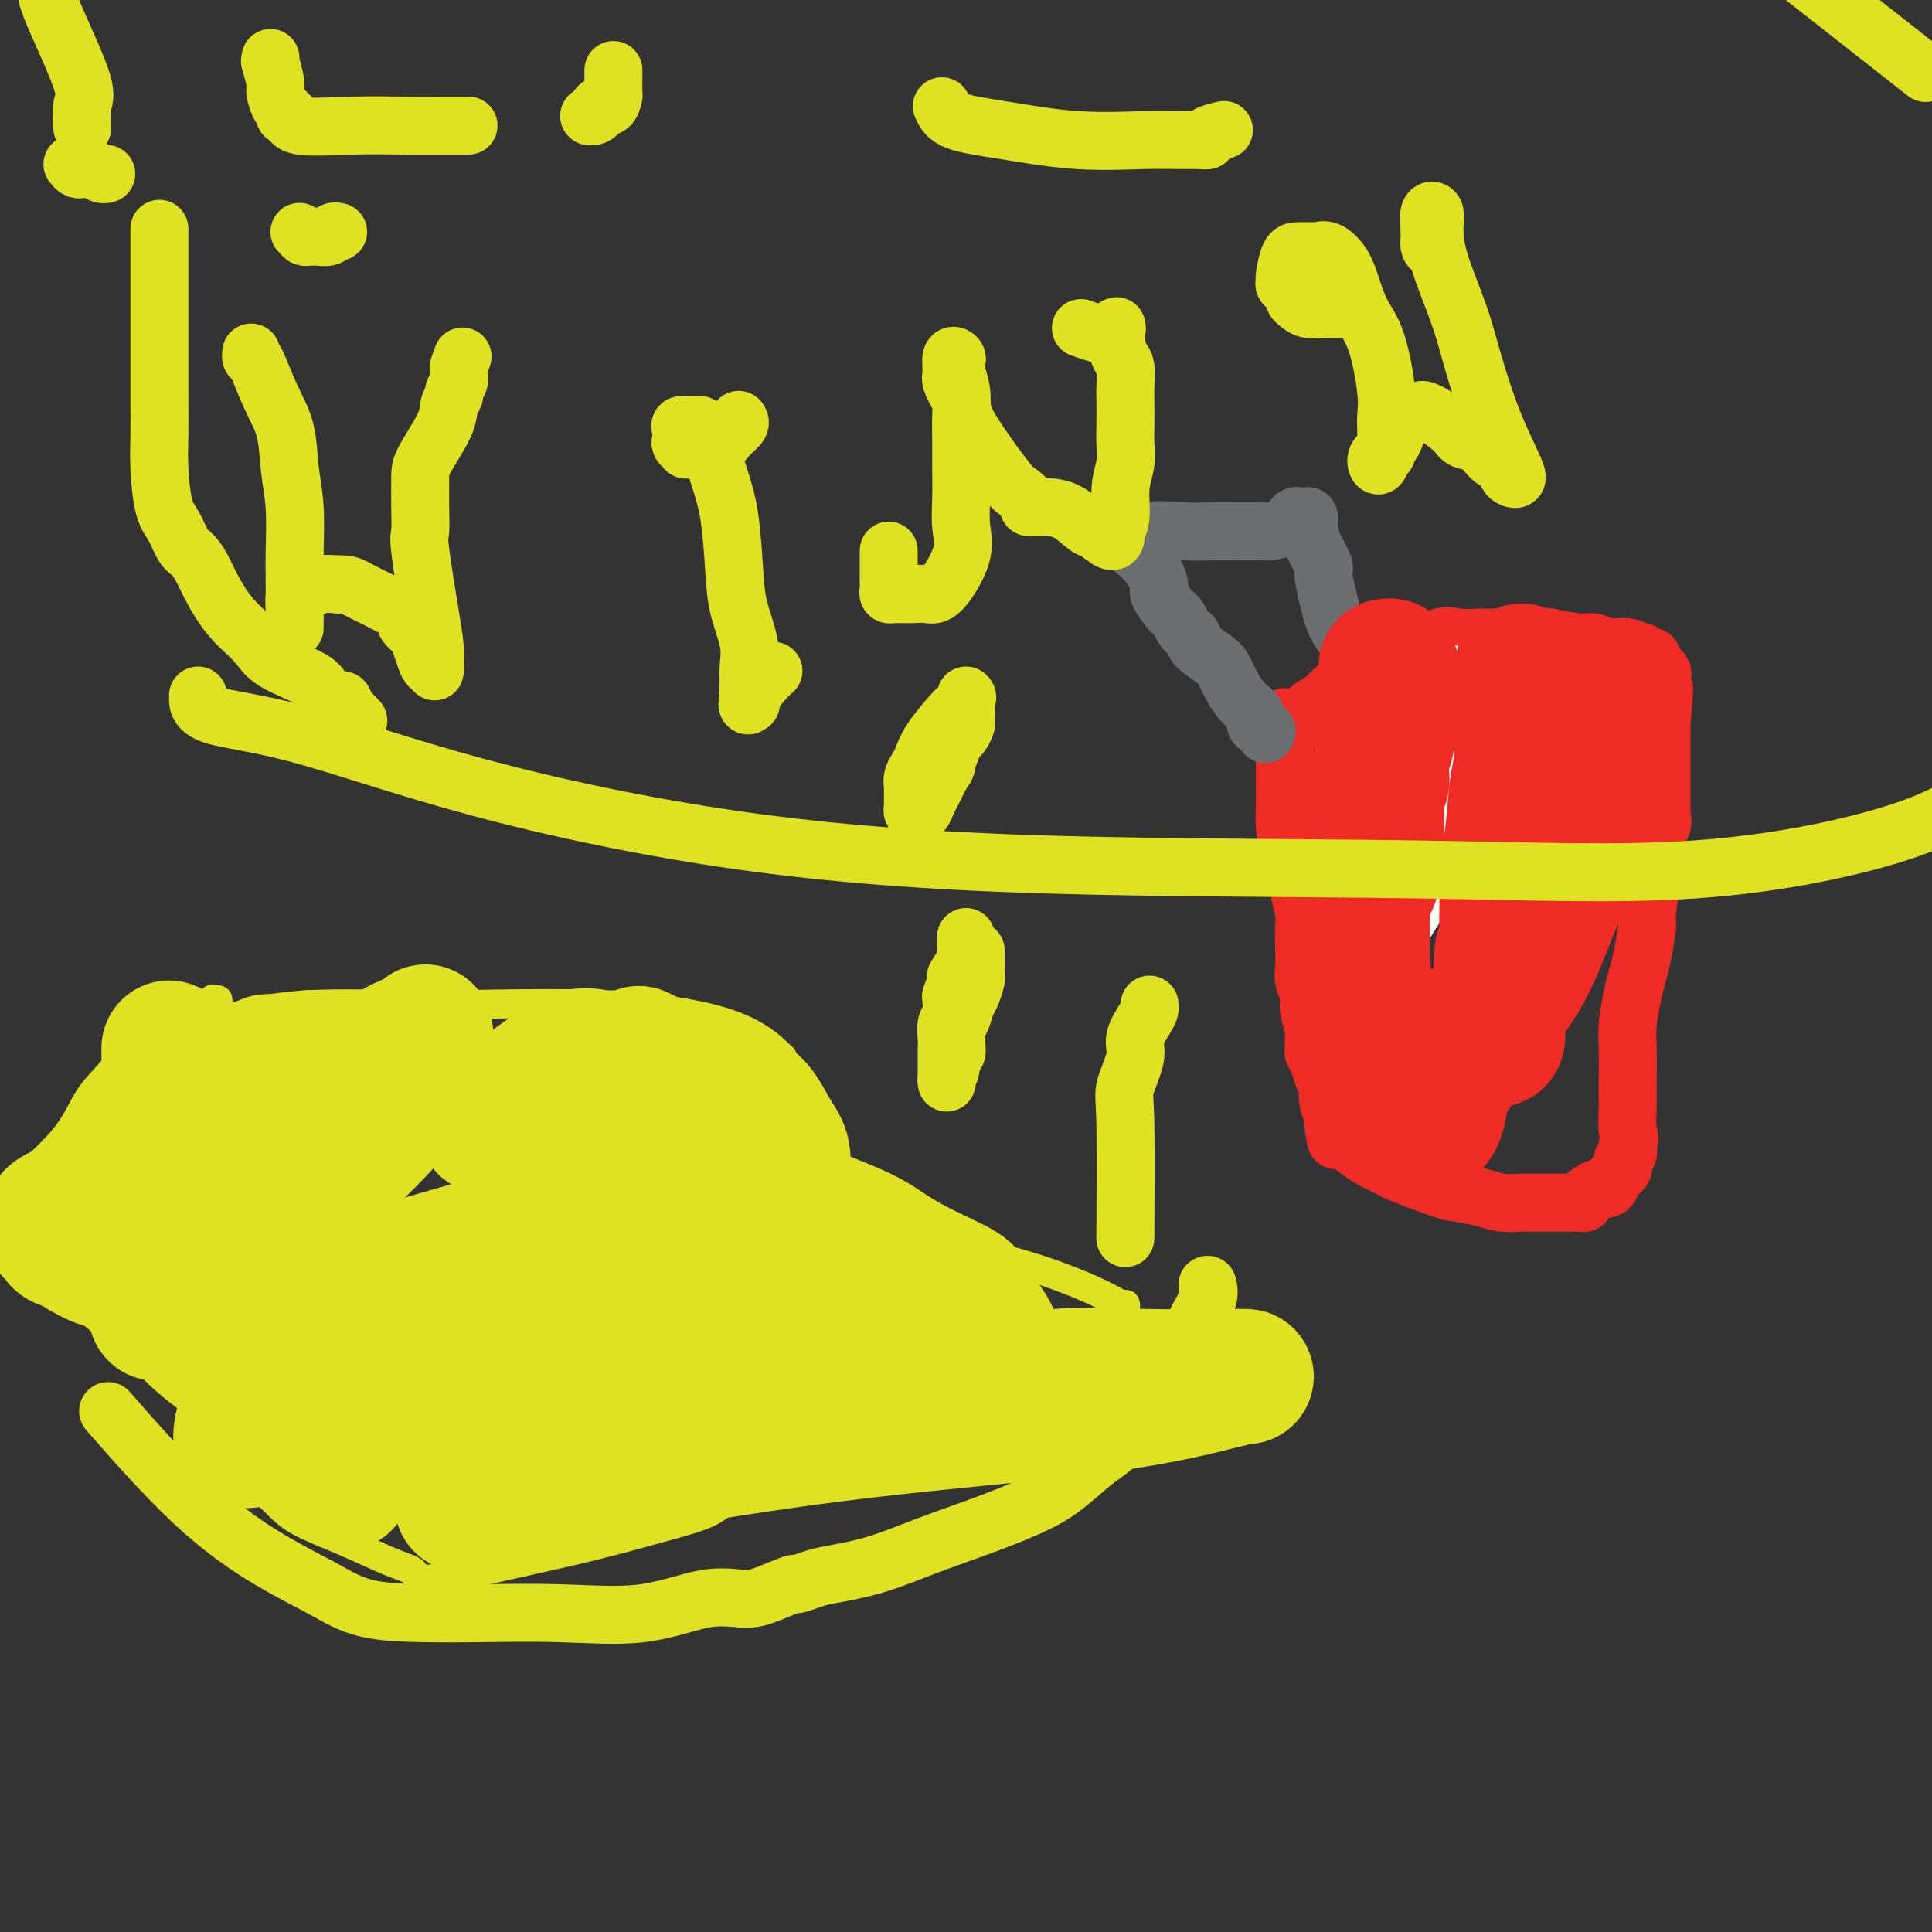
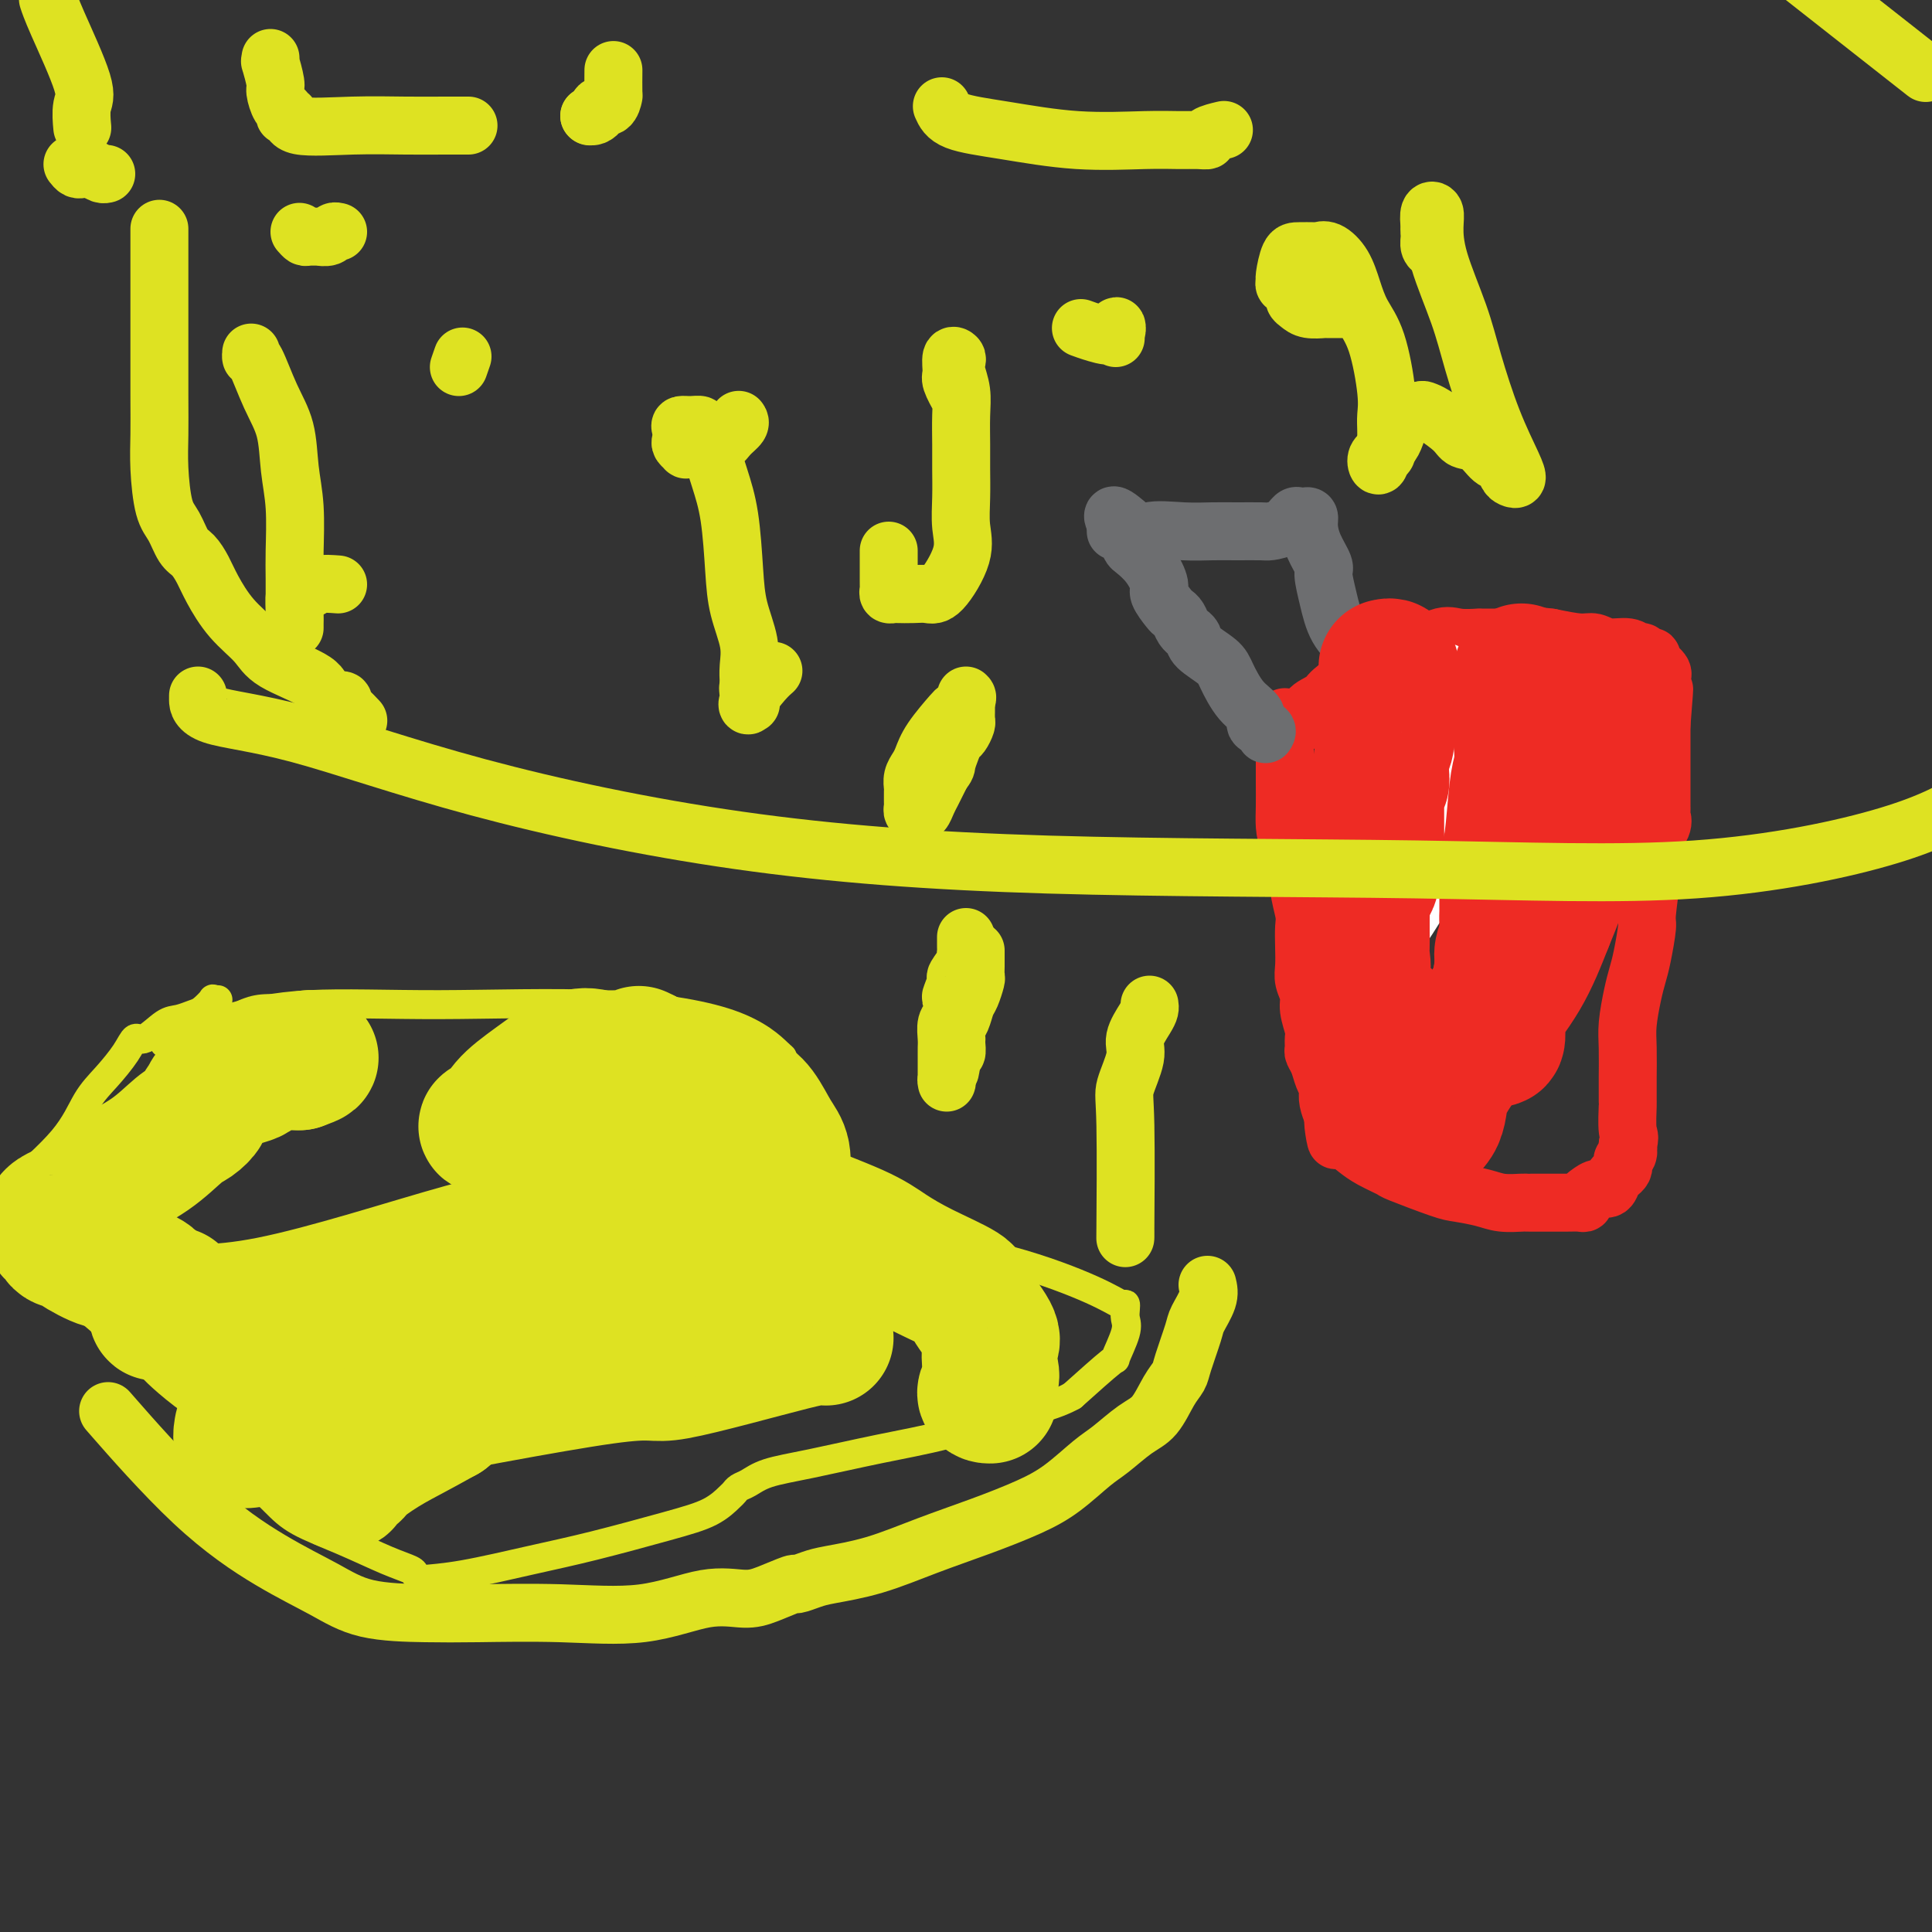
<svg xmlns="http://www.w3.org/2000/svg" viewBox="0 0 400 400" version="1.1">
  <rect x="0" y="0" width="400" height="400" fill="#333333" stroke="none" />
  <g fill="none" stroke="#DEE222" stroke-width="6" stroke-linecap="round" stroke-linejoin="round">
    <path d="M34,216c0.404,0.017 0.808,0.033 1,0c0.192,-0.033 0.172,-0.117 2,-1c1.828,-0.883 5.504,-2.567 10,-4c4.496,-1.433 9.811,-2.615 17,-3c7.189,-0.385 16.252,0.025 27,0c10.748,-0.025 23.181,-0.487 34,0c10.819,0.487 20.023,1.922 26,4c5.977,2.078 8.726,4.797 10,6c1.274,1.203 1.073,0.889 1,1c-0.073,0.111 -0.019,0.648 0,1c0.019,0.352 0.001,0.519 0,1c-0.001,0.481 0.014,1.276 0,2c-0.014,0.724 -0.057,1.379 0,3c0.057,1.621 0.215,4.210 0,6c-0.215,1.790 -0.803,2.783 0,5c0.803,2.217 2.996,5.660 7,9c4.004,3.340 9.819,6.579 17,9c7.181,2.421 15.728,4.024 23,6c7.272,1.976 13.268,4.325 17,6c3.732,1.675 5.198,2.675 6,3c0.802,0.325 0.939,-0.027 1,0c0.061,0.027 0.047,0.433 0,1c-0.047,0.567 -0.126,1.296 0,2c0.126,0.704 0.456,1.385 0,3c-0.456,1.615 -1.700,4.166 -2,5c-0.300,0.834 0.343,-0.047 -1,1c-1.343,1.047 -4.671,4.024 -8,7" />
    <path d="M222,289c-3.437,1.938 -7.528,2.784 -12,4c-4.472,1.216 -9.323,2.802 -14,4c-4.677,1.198 -9.179,2.009 -14,3c-4.821,0.991 -9.961,2.164 -14,3c-4.039,0.836 -6.979,1.336 -9,2c-2.021,0.664 -3.125,1.494 -4,2c-0.875,0.506 -1.520,0.690 -2,1c-0.480,0.310 -0.795,0.747 -1,1c-0.205,0.253 -0.301,0.321 -1,1c-0.699,0.679 -2.000,1.968 -4,3c-2.000,1.032 -4.698,1.807 -9,3c-4.302,1.193 -10.210,2.804 -15,4c-4.790,1.196 -8.464,1.978 -13,3c-4.536,1.022 -9.934,2.285 -14,3c-4.066,0.715 -6.800,0.881 -8,1c-1.200,0.119 -0.865,0.192 -1,0c-0.135,-0.192 -0.738,-0.648 -1,-1c-0.262,-0.352 -0.183,-0.599 -1,-1c-0.817,-0.401 -2.530,-0.954 -5,-2c-2.470,-1.046 -5.697,-2.584 -9,-4c-3.303,-1.416 -6.683,-2.710 -9,-4c-2.317,-1.290 -3.570,-2.575 -5,-4c-1.430,-1.425 -3.038,-2.989 -4,-4c-0.962,-1.011 -1.277,-1.470 -2,-3c-0.723,-1.530 -1.854,-4.132 -3,-6c-1.146,-1.868 -2.309,-3.003 -8,-8c-5.691,-4.997 -15.912,-13.856 -22,-19c-6.088,-5.144 -8.044,-6.572 -10,-8" />
    <path d="M8,263c-6.197,-4.991 -5.689,-3.968 -6,-4c-0.311,-0.032 -1.441,-1.118 -2,-2c-0.559,-0.882 -0.548,-1.562 0,-3c0.548,-1.438 1.633,-3.636 2,-5c0.367,-1.364 0.017,-1.894 2,-4c1.983,-2.106 6.299,-5.788 9,-9c2.701,-3.212 3.785,-5.954 5,-8c1.215,-2.046 2.559,-3.396 4,-5c1.441,-1.604 2.980,-3.462 4,-5c1.020,-1.538 1.523,-2.755 2,-3c0.477,-0.245 0.928,0.483 2,0c1.072,-0.483 2.764,-2.175 4,-3c1.236,-0.825 2.015,-0.781 3,-1c0.985,-0.219 2.177,-0.700 3,-1c0.823,-0.300 1.279,-0.420 2,-1c0.721,-0.580 1.709,-1.619 2,-2c0.291,-0.381 -0.114,-0.102 0,0c0.114,0.102 0.747,0.029 1,0c0.253,-0.029 0.127,-0.015 0,0" />
  </g>
  <g fill="none" stroke="#DEE222" stroke-width="28" stroke-linecap="round" stroke-linejoin="round">
-     <path d="M35,217c-0.012,0.747 -0.024,1.493 0,2c0.024,0.507 0.084,0.773 0,2c-0.084,1.227 -0.312,3.415 -1,6c-0.688,2.585 -1.834,5.568 -3,8c-1.166,2.432 -2.350,4.314 -3,6c-0.650,1.686 -0.765,3.176 -1,4c-0.235,0.824 -0.590,0.983 -1,1c-0.410,0.017 -0.876,-0.106 0,0c0.876,0.106 3.093,0.442 5,-1c1.907,-1.442 3.502,-4.663 7,-7c3.498,-2.337 8.899,-3.792 15,-6c6.101,-2.208 12.904,-5.170 18,-8c5.096,-2.830 8.487,-5.530 11,-7c2.513,-1.470 4.148,-1.711 5,-2c0.852,-0.289 0.919,-0.626 1,-1c0.081,-0.374 0.175,-0.784 0,1c-0.175,1.784 -0.618,5.761 -3,10c-2.382,4.239 -6.704,8.738 -10,12c-3.296,3.262 -5.565,5.286 -9,8c-3.435,2.714 -8.034,6.119 -11,9c-2.966,2.881 -4.299,5.237 -7,7c-2.701,1.763 -6.772,2.932 -9,4c-2.228,1.068 -2.614,2.034 -3,3" />
    <path d="M36,268c-6.358,5.502 -2.753,3.758 -2,3c0.753,-0.758 -1.346,-0.529 1,0c2.346,0.529 9.136,1.356 21,-1c11.864,-2.356 28.801,-7.897 40,-11c11.199,-3.103 16.660,-3.768 24,-6c7.340,-2.232 16.559,-6.030 22,-9c5.441,-2.970 7.104,-5.110 8,-6c0.896,-0.890 1.025,-0.529 1,-1c-0.025,-0.471 -0.205,-1.775 0,-2c0.205,-0.225 0.794,0.628 -1,2c-1.794,1.372 -5.972,3.263 -8,4c-2.028,0.737 -1.905,0.321 -9,3c-7.095,2.679 -21.407,8.454 -34,15c-12.593,6.546 -23.466,13.862 -29,18c-5.534,4.138 -5.730,5.096 -8,7c-2.270,1.904 -6.616,4.753 -9,7c-2.384,2.247 -2.808,3.892 -3,5c-0.192,1.108 -0.154,1.680 0,2c0.154,0.320 0.422,0.390 3,0c2.578,-0.390 7.464,-1.240 22,-4c14.536,-2.760 38.721,-7.431 50,-9c11.279,-1.569 9.652,-0.038 15,-1c5.348,-0.962 17.671,-4.418 24,-6c6.329,-1.582 6.665,-1.291 7,-1" />
-     <path d="M171,277c19.233,-3.507 6.815,-2.776 2,-2c-4.815,0.776 -2.027,1.595 0,1c2.027,-0.595 3.292,-2.606 -2,0c-5.292,2.606 -17.142,9.830 -23,13c-5.858,3.170 -5.725,2.288 -8,3c-2.275,0.712 -6.958,3.018 -12,5c-5.042,1.982 -10.443,3.641 -16,6c-5.557,2.359 -11.270,5.420 -14,7c-2.730,1.580 -2.479,1.681 -2,1c0.479,-0.681 1.185,-2.144 4,-3c2.815,-0.856 7.740,-1.105 20,-3c12.260,-1.895 31.857,-5.436 52,-8c20.143,-2.564 40.834,-4.151 55,-6c14.166,-1.849 21.807,-3.959 26,-5c4.193,-1.041 4.937,-1.013 5,-1c0.063,0.013 -0.557,0.013 -1,0c-0.443,-0.013 -0.711,-0.037 -4,0c-3.289,0.037 -9.600,0.137 -16,0c-6.400,-0.137 -12.891,-0.511 -18,0c-5.109,0.511 -8.837,1.907 -11,3c-2.163,1.093 -2.761,1.884 -3,2c-0.239,0.116 -0.120,-0.442 0,-1" />
    <path d="M205,289c-2.170,0.063 -0.596,-1.779 0,-3c0.596,-1.221 0.215,-1.820 0,-3c-0.215,-1.180 -0.264,-2.941 0,-4c0.264,-1.059 0.840,-1.417 0,-3c-0.840,-1.583 -3.098,-4.393 -4,-6c-0.902,-1.607 -0.450,-2.013 -2,-3c-1.550,-0.987 -5.104,-2.555 -8,-4c-2.896,-1.445 -5.134,-2.769 -7,-4c-1.866,-1.231 -3.362,-2.371 -7,-4c-3.638,-1.629 -9.420,-3.746 -12,-5c-2.580,-1.254 -1.958,-1.644 -2,-2c-0.042,-0.356 -0.749,-0.677 -1,-1c-0.251,-0.323 -0.048,-0.649 0,-1c0.048,-0.351 -0.060,-0.727 0,-2c0.060,-1.273 0.288,-3.443 0,-5c-0.288,-1.557 -1.093,-2.502 -2,-4c-0.907,-1.498 -1.918,-3.550 -3,-5c-1.082,-1.450 -2.236,-2.297 -4,-3c-1.764,-0.703 -4.137,-1.263 -6,-2c-1.863,-0.737 -3.217,-1.650 -5,-2c-1.783,-0.350 -3.994,-0.135 -5,0c-1.006,0.135 -0.808,0.191 -1,0c-0.192,-0.191 -0.773,-0.628 -1,-1c-0.227,-0.372 -0.100,-0.677 0,-1c0.100,-0.323 0.171,-0.664 0,-1c-0.171,-0.336 -0.586,-0.668 -1,-1" />
    <path d="M134,219c-3.500,-1.701 -0.750,-0.455 0,0c0.750,0.455 -0.501,0.118 -1,0c-0.499,-0.118 -0.246,-0.017 -1,0c-0.754,0.017 -2.516,-0.051 -4,0c-1.484,0.051 -2.690,0.221 -4,0c-1.310,-0.221 -2.724,-0.834 -5,0c-2.276,0.834 -5.414,3.113 -8,5c-2.586,1.887 -4.620,3.380 -6,5c-1.380,1.620 -2.104,3.365 -3,4c-0.896,0.635 -1.963,0.159 -1,0c0.963,-0.159 3.956,0.001 7,-1c3.044,-1.001 6.139,-3.161 8,-4c1.861,-0.839 2.488,-0.357 4,-1c1.512,-0.643 3.911,-2.409 5,-3c1.089,-0.591 0.870,-0.005 1,0c0.130,0.005 0.609,-0.570 0,1c-0.609,1.570 -2.304,5.285 -4,9" />
    <path d="M122,234c-1.690,3.793 -4.415,8.274 -7,12c-2.585,3.726 -5.030,6.696 -7,10c-1.970,3.304 -3.465,6.940 -4,9c-0.535,2.060 -0.110,2.543 0,3c0.110,0.457 -0.094,0.888 2,1c2.094,0.112 6.488,-0.094 10,0c3.512,0.094 6.143,0.488 12,-1c5.857,-1.488 14.940,-4.857 22,-7c7.060,-2.143 12.096,-3.059 15,-4c2.904,-0.941 3.678,-1.907 4,-2c0.322,-0.093 0.194,0.687 -1,2c-1.194,1.313 -3.455,3.161 -6,5c-2.545,1.839 -5.375,3.670 -8,5c-2.625,1.330 -5.044,2.158 -8,3c-2.956,0.842 -6.450,1.699 -8,2c-1.550,0.301 -1.158,0.046 -1,0c0.158,-0.046 0.082,0.115 0,0c-0.082,-0.115 -0.171,-0.508 0,-1c0.171,-0.492 0.601,-1.082 0,-1c-0.601,0.082 -2.233,0.836 -5,2c-2.767,1.164 -6.668,2.736 -12,5c-5.332,2.264 -12.095,5.218 -17,8c-4.905,2.782 -7.953,5.391 -11,8" />
    <path d="M92,293c-6.483,3.621 -8.690,4.673 -11,6c-2.310,1.327 -4.723,2.929 -6,4c-1.277,1.071 -1.418,1.610 -2,2c-0.582,0.390 -1.607,0.630 -2,1c-0.393,0.370 -0.156,0.868 0,1c0.156,0.132 0.230,-0.103 0,-1c-0.230,-0.897 -0.763,-2.456 -1,-3c-0.237,-0.544 -0.179,-0.073 -1,-1c-0.821,-0.927 -2.521,-3.253 -4,-5c-1.479,-1.747 -2.738,-2.915 -5,-5c-2.262,-2.085 -5.527,-5.087 -8,-7c-2.473,-1.913 -4.154,-2.736 -6,-4c-1.846,-1.264 -3.858,-2.969 -5,-4c-1.142,-1.031 -1.415,-1.389 -2,-2c-0.585,-0.611 -1.484,-1.475 -2,-2c-0.516,-0.525 -0.650,-0.711 -1,-1c-0.350,-0.289 -0.917,-0.683 -1,-1c-0.083,-0.317 0.318,-0.559 0,-1c-0.318,-0.441 -1.355,-1.080 -2,-2c-0.645,-0.920 -0.899,-2.120 -2,-3c-1.101,-0.880 -3.051,-1.440 -5,-2" />
    <path d="M26,263c-5.908,-4.851 -3.678,-2.479 -4,-2c-0.322,0.479 -3.196,-0.934 -5,-2c-1.804,-1.066 -2.538,-1.786 -3,-2c-0.462,-0.214 -0.650,0.077 -1,0c-0.350,-0.077 -0.860,-0.522 -1,-1c-0.140,-0.478 0.090,-0.991 0,-1c-0.090,-0.009 -0.501,0.484 -1,0c-0.499,-0.484 -1.088,-1.947 0,-3c1.088,-1.053 3.852,-1.696 6,-3c2.148,-1.304 3.680,-3.270 6,-5c2.320,-1.730 5.430,-3.223 8,-5c2.570,-1.777 4.601,-3.839 6,-5c1.399,-1.161 2.164,-1.420 3,-2c0.836,-0.580 1.741,-1.482 2,-2c0.259,-0.518 -0.128,-0.653 0,-1c0.128,-0.347 0.772,-0.905 1,-1c0.228,-0.095 0.039,0.274 0,0c-0.039,-0.274 0.073,-1.191 1,-2c0.927,-0.809 2.668,-1.509 4,-2c1.332,-0.491 2.255,-0.773 3,-1c0.745,-0.227 1.312,-0.401 2,-1c0.688,-0.599 1.497,-1.625 2,-2c0.503,-0.375 0.701,-0.101 1,0c0.299,0.101 0.699,0.027 1,0c0.301,-0.027 0.504,-0.007 1,0c0.496,0.007 1.285,0.002 2,0c0.715,-0.002 1.358,-0.001 2,0" />
    <path d="M62,220c3.244,-1.156 2.356,-1.044 2,-1c-0.356,0.044 -0.178,0.022 0,0" />
  </g>
  <g fill="none" stroke="#EE2B24" stroke-width="12" stroke-linecap="round" stroke-linejoin="round">
    <path d="M266,149c0.000,-0.468 0.000,-0.937 0,0c-0.000,0.937 -0.000,3.279 0,5c0.000,1.721 0.002,2.822 0,4c-0.002,1.178 -0.007,2.433 0,4c0.007,1.567 0.025,3.446 0,5c-0.025,1.554 -0.094,2.783 0,4c0.094,1.217 0.351,2.422 1,4c0.649,1.578 1.691,3.531 2,5c0.309,1.469 -0.113,2.455 0,4c0.113,1.545 0.761,3.648 1,5c0.239,1.352 0.068,1.951 0,3c-0.068,1.049 -0.033,2.548 0,4c0.033,1.452 0.065,2.858 0,4c-0.065,1.142 -0.228,2.021 0,3c0.228,0.979 0.846,2.059 1,3c0.154,0.941 -0.156,1.743 0,3c0.156,1.257 0.777,2.969 1,4c0.223,1.031 0.049,1.382 0,2c-0.049,0.618 0.029,1.503 0,2c-0.029,0.497 -0.165,0.605 0,1c0.165,0.395 0.632,1.078 1,2c0.368,0.922 0.637,2.084 1,3c0.363,0.916 0.819,1.586 1,2c0.181,0.414 0.087,0.573 0,1c-0.087,0.427 -0.168,1.122 0,2c0.168,0.878 0.584,1.939 1,3" />
    <path d="M276,231c1.435,9.490 0.024,3.214 0,1c-0.024,-2.214 1.339,-0.365 2,1c0.661,1.365 0.618,2.248 1,3c0.382,0.752 1.187,1.375 2,2c0.813,0.625 1.633,1.253 3,2c1.367,0.747 3.282,1.615 4,2c0.718,0.385 0.238,0.289 2,1c1.762,0.711 5.765,2.229 8,3c2.235,0.771 2.704,0.795 4,1c1.296,0.205 3.421,0.591 5,1c1.579,0.409 2.613,0.842 4,1c1.387,0.158 3.129,0.042 4,0c0.871,-0.042 0.873,-0.011 1,0c0.127,0.011 0.380,0.003 1,0c0.620,-0.003 1.606,0.000 2,0c0.394,-0.000 0.196,-0.003 1,0c0.804,0.003 2.610,0.012 4,0c1.390,-0.012 2.364,-0.046 3,0c0.636,0.046 0.934,0.172 1,0c0.066,-0.172 -0.098,-0.641 0,-1c0.098,-0.359 0.460,-0.607 1,-1c0.540,-0.393 1.259,-0.931 2,-1c0.741,-0.069 1.505,0.333 2,0c0.495,-0.333 0.720,-1.399 1,-2c0.280,-0.601 0.615,-0.738 1,-1c0.385,-0.262 0.821,-0.650 1,-1c0.179,-0.350 0.099,-0.661 0,-1c-0.099,-0.339 -0.219,-0.707 0,-1c0.219,-0.293 0.777,-0.512 1,-1c0.223,-0.488 0.112,-1.244 0,-2" />
    <path d="M337,237c0.619,-1.772 0.166,-1.703 0,-3c-0.166,-1.297 -0.044,-3.960 0,-5c0.044,-1.040 0.011,-0.457 0,-1c-0.011,-0.543 -0.000,-2.214 0,-3c0.000,-0.786 -0.011,-0.689 0,-2c0.011,-1.311 0.044,-4.031 0,-6c-0.044,-1.969 -0.165,-3.186 0,-5c0.165,-1.814 0.618,-4.223 1,-6c0.382,-1.777 0.695,-2.922 1,-4c0.305,-1.078 0.603,-2.089 1,-4c0.397,-1.911 0.891,-4.723 1,-6c0.109,-1.277 -0.169,-1.019 0,-3c0.169,-1.981 0.785,-6.201 1,-8c0.215,-1.799 0.029,-1.179 0,-2c-0.029,-0.821 0.097,-3.084 0,-4c-0.097,-0.916 -0.418,-0.484 0,-1c0.418,-0.516 1.576,-1.979 2,-3c0.424,-1.021 0.114,-1.599 0,-2c-0.114,-0.401 -0.030,-0.623 0,-1c0.030,-0.377 0.008,-0.907 0,-1c-0.008,-0.093 -0.002,0.252 0,0c0.002,-0.252 0.001,-1.101 0,-2c-0.001,-0.899 -0.000,-1.848 0,-3c0.000,-1.152 0.000,-2.508 0,-3c-0.000,-0.492 -0.000,-0.121 0,-1c0.000,-0.879 0.000,-3.009 0,-4c-0.000,-0.991 -0.000,-0.843 0,-1c0.000,-0.157 0.000,-0.619 0,-1c-0.000,-0.381 -0.000,-0.680 0,-1c0.000,-0.320 0.000,-0.660 0,-1" />
    <path d="M344,150c1.083,-13.699 0.290,-4.447 0,-1c-0.290,3.447 -0.078,1.088 0,0c0.078,-1.088 0.021,-0.906 0,-1c-0.021,-0.094 -0.005,-0.464 0,-1c0.005,-0.536 0.001,-1.239 0,-2c-0.001,-0.761 0.002,-1.579 0,-2c-0.002,-0.421 -0.008,-0.445 0,-1c0.008,-0.555 0.031,-1.641 0,-2c-0.031,-0.359 -0.116,0.010 0,0c0.116,-0.010 0.435,-0.399 0,-1c-0.435,-0.601 -1.622,-1.414 -2,-2c-0.378,-0.586 0.052,-0.946 0,-1c-0.052,-0.054 -0.587,0.197 -1,0c-0.413,-0.197 -0.705,-0.841 -1,-1c-0.295,-0.159 -0.593,0.168 -1,0c-0.407,-0.168 -0.921,-0.832 -2,-1c-1.079,-0.168 -2.722,0.161 -4,0c-1.278,-0.161 -2.190,-0.813 -3,-1c-0.810,-0.187 -1.517,0.089 -3,0c-1.483,-0.089 -3.741,-0.545 -6,-1" />
    <path d="M321,132c-3.504,-0.464 -2.763,-0.124 -3,0c-0.237,0.124 -1.453,0.033 -2,0c-0.547,-0.033 -0.424,-0.009 -1,0c-0.576,0.009 -1.850,0.002 -3,0c-1.150,-0.002 -2.177,0.000 -3,0c-0.823,-0.000 -1.442,-0.003 -2,0c-0.558,0.003 -1.056,0.012 -1,0c0.056,-0.012 0.667,-0.046 0,0c-0.667,0.046 -2.610,0.173 -4,0c-1.390,-0.173 -2.227,-0.646 -4,0c-1.773,0.646 -4.482,2.411 -6,3c-1.518,0.589 -1.847,0.004 -3,0c-1.153,-0.004 -3.132,0.575 -4,1c-0.868,0.425 -0.625,0.698 -1,1c-0.375,0.302 -1.369,0.633 -2,1c-0.631,0.367 -0.899,0.769 -1,1c-0.101,0.231 -0.036,0.290 -1,1c-0.964,0.710 -2.955,2.071 -4,3c-1.045,0.929 -1.142,1.426 -2,2c-0.858,0.574 -2.477,1.226 -3,2c-0.523,0.774 0.052,1.670 0,2c-0.052,0.330 -0.729,0.094 -1,0c-0.271,-0.094 -0.135,-0.047 0,0" />
  </g>
  <g fill="none" stroke="#6D6E70" stroke-width="12" stroke-linecap="round" stroke-linejoin="round">
    <path d="M262,152c0.245,-0.355 0.490,-0.710 0,-1c-0.490,-0.290 -1.714,-0.513 -2,-1c-0.286,-0.487 0.368,-1.236 0,-2c-0.368,-0.764 -1.758,-1.542 -3,-3c-1.242,-1.458 -2.337,-3.596 -3,-5c-0.663,-1.404 -0.895,-2.074 -2,-3c-1.105,-0.926 -3.084,-2.106 -4,-3c-0.916,-0.894 -0.770,-1.500 -1,-2c-0.230,-0.500 -0.835,-0.894 -1,-1c-0.165,-0.106 0.112,0.076 0,0c-0.112,-0.076 -0.612,-0.409 -1,-1c-0.388,-0.591 -0.663,-1.441 -1,-2c-0.337,-0.559 -0.736,-0.827 -1,-1c-0.264,-0.173 -0.393,-0.249 -1,-1c-0.607,-0.751 -1.693,-2.175 -2,-3c-0.307,-0.825 0.163,-1.051 0,-2c-0.163,-0.949 -0.960,-2.622 -2,-4c-1.040,-1.378 -2.321,-2.460 -3,-3c-0.679,-0.540 -0.754,-0.537 -1,-1c-0.246,-0.463 -0.664,-1.392 -1,-2c-0.336,-0.608 -0.590,-0.894 -1,-1c-0.410,-0.106 -0.974,-0.030 -1,0c-0.026,0.030 0.487,0.015 1,0" />
    <path d="M232,110c-4.052,-6.497 0.820,-1.741 3,0c2.180,1.741 1.670,0.466 3,0c1.330,-0.466 4.501,-0.124 7,0c2.499,0.124 4.325,0.032 6,0c1.675,-0.032 3.198,-0.002 5,0c1.802,0.002 3.883,-0.024 5,0c1.117,0.024 1.269,0.098 2,0c0.731,-0.098 2.042,-0.367 3,-1c0.958,-0.633 1.563,-1.629 2,-2c0.437,-0.371 0.707,-0.116 1,0c0.293,0.116 0.608,0.094 1,0c0.392,-0.094 0.861,-0.260 1,0c0.139,0.260 -0.051,0.945 0,2c0.051,1.055 0.344,2.480 1,4c0.656,1.520 1.676,3.135 2,4c0.324,0.865 -0.046,0.981 0,2c0.046,1.019 0.510,2.940 1,5c0.490,2.060 1.006,4.257 2,6c0.994,1.743 2.465,3.031 3,4c0.535,0.969 0.133,1.621 0,2c-0.133,0.379 0.003,0.487 0,1c-0.003,0.513 -0.144,1.432 0,2c0.144,0.568 0.572,0.784 1,1" />
    <path d="M281,140c1.563,5.287 0.470,2.005 0,1c-0.470,-1.005 -0.319,0.268 0,1c0.319,0.732 0.805,0.923 1,1c0.195,0.077 0.097,0.038 0,0" />
  </g>
  <g fill="none" stroke="#6D6E70" stroke-width="28" stroke-linecap="round" stroke-linejoin="round">
    <path d="M293,145c-0.018,-0.046 -0.036,-0.091 0,0c0.036,0.091 0.125,0.319 0,1c-0.125,0.681 -0.464,1.814 -1,3c-0.536,1.186 -1.268,2.425 -2,4c-0.732,1.575 -1.464,3.487 -2,5c-0.536,1.513 -0.876,2.629 -1,4c-0.124,1.371 -0.033,2.998 0,4c0.033,1.002 0.009,1.379 0,2c-0.009,0.621 -0.002,1.486 0,2c0.002,0.514 0.001,0.677 0,1c-0.001,0.323 -0.000,0.807 0,1c0.000,0.193 0.000,0.097 0,0" />
  </g>
  <g fill="none" stroke="#FFFFFF" stroke-width="28" stroke-linecap="round" stroke-linejoin="round">
    <path d="M299,156c-0.326,-0.126 -0.651,-0.252 -2,1c-1.349,1.252 -3.721,3.882 -6,7c-2.279,3.118 -4.467,6.723 -6,9c-1.533,2.277 -2.413,3.224 -3,5c-0.587,1.776 -0.882,4.381 -1,6c-0.118,1.619 -0.060,2.254 0,3c0.060,0.746 0.122,1.604 0,2c-0.122,0.396 -0.428,0.331 0,0c0.428,-0.331 1.589,-0.927 2,-1c0.411,-0.073 0.072,0.376 1,-1c0.928,-1.376 3.125,-4.577 4,-7c0.875,-2.423 0.430,-4.068 1,-6c0.570,-1.932 2.157,-4.153 3,-7c0.843,-2.847 0.943,-6.322 1,-8c0.057,-1.678 0.072,-1.559 0,-2c-0.072,-0.441 -0.231,-1.441 0,-2c0.231,-0.559 0.850,-0.678 1,-1c0.150,-0.322 -0.170,-0.846 0,-1c0.170,-0.154 0.830,0.064 1,0c0.170,-0.064 -0.150,-0.409 0,-1c0.150,-0.591 0.771,-1.428 1,-2c0.229,-0.572 0.065,-0.878 0,-1c-0.065,-0.122 -0.033,-0.061 0,0" />
    <path d="M296,149c1.071,-4.798 -0.250,-1.292 -1,0c-0.750,1.292 -0.929,0.369 -1,0c-0.071,-0.369 -0.036,-0.185 0,0" />
    <path d="M292,158c-0.030,-0.091 -0.061,-0.182 0,0c0.061,0.182 0.212,0.636 0,1c-0.212,0.364 -0.788,0.636 -1,1c-0.212,0.364 -0.061,0.818 0,1c0.061,0.182 0.030,0.091 0,0" />
  </g>
  <g fill="none" stroke="#EE2B24" stroke-width="28" stroke-linecap="round" stroke-linejoin="round">
    <path d="M287,138c0.423,-0.097 0.845,-0.194 1,0c0.155,0.194 0.041,0.679 0,1c-0.041,0.321 -0.010,0.476 0,1c0.010,0.524 -0.001,1.415 0,2c0.001,0.585 0.014,0.863 0,2c-0.014,1.137 -0.056,3.132 0,4c0.056,0.868 0.211,0.611 0,1c-0.211,0.389 -0.788,1.426 -1,2c-0.212,0.574 -0.061,0.685 0,1c0.061,0.315 0.030,0.834 0,1c-0.030,0.166 -0.061,-0.021 0,0c0.061,0.021 0.214,0.248 0,1c-0.214,0.752 -0.793,2.028 -1,3c-0.207,0.972 -0.041,1.640 0,2c0.041,0.360 -0.041,0.411 0,1c0.041,0.589 0.207,1.716 0,2c-0.207,0.284 -0.788,-0.274 -1,0c-0.212,0.274 -0.057,1.379 0,2c0.057,0.621 0.015,0.758 0,1c-0.015,0.242 -0.004,0.590 0,1c0.004,0.410 0.001,0.883 0,1c-0.001,0.117 -0.000,-0.122 0,0c0.000,0.122 0.000,0.605 0,1c-0.000,0.395 -0.000,0.703 0,1c0.000,0.297 0.000,0.585 0,1c-0.000,0.415 -0.000,0.958 0,1c0.000,0.042 0.000,-0.417 0,0c-0.000,0.417 -0.000,1.708 0,3" />
    <path d="M285,174c-0.536,5.512 -0.876,1.293 -1,0c-0.124,-1.293 -0.033,0.339 0,1c0.033,0.661 0.006,0.351 0,1c-0.006,0.649 0.009,2.257 0,3c-0.009,0.743 -0.041,0.622 0,1c0.041,0.378 0.155,1.255 0,2c-0.155,0.745 -0.577,1.357 -1,2c-0.423,0.643 -0.845,1.317 -1,2c-0.155,0.683 -0.042,1.375 0,2c0.042,0.625 0.013,1.183 0,2c-0.013,0.817 -0.011,1.892 0,3c0.011,1.108 0.031,2.247 0,3c-0.031,0.753 -0.113,1.118 0,2c0.113,0.882 0.423,2.279 0,3c-0.423,0.721 -1.577,0.765 -2,1c-0.423,0.235 -0.113,0.661 0,1c0.113,0.339 0.031,0.591 0,1c-0.031,0.409 -0.009,0.974 0,1c0.009,0.026 0.004,-0.487 0,-1" />
    <path d="M280,204c-0.774,4.436 -0.207,0.527 0,-1c0.207,-1.527 0.056,-0.671 0,-1c-0.056,-0.329 -0.015,-1.842 0,-3c0.015,-1.158 0.004,-1.960 0,-2c-0.004,-0.040 -0.001,0.682 0,0c0.001,-0.682 0.000,-2.770 0,-4c-0.000,-1.230 -0.000,-1.603 0,-2c0.000,-0.397 0.000,-0.817 0,-2c-0.000,-1.183 -0.000,-3.128 0,-4c0.000,-0.872 0.000,-0.671 0,-1c-0.000,-0.329 -0.000,-1.190 0,-2c0.000,-0.810 0.000,-1.570 0,-2c-0.000,-0.430 -0.000,-0.530 0,-1c0.000,-0.470 0.000,-1.311 0,-1c-0.000,0.311 -0.001,1.773 0,4c0.001,2.227 0.003,5.220 0,7c-0.003,1.780 -0.011,2.346 0,4c0.011,1.654 0.041,4.396 0,6c-0.041,1.604 -0.152,2.069 0,3c0.152,0.931 0.565,2.327 1,3c0.435,0.673 0.890,0.624 1,1c0.110,0.376 -0.124,1.178 0,2c0.124,0.822 0.607,1.663 1,2c0.393,0.337 0.697,0.168 1,0" />
    <path d="M284,210c0.571,1.465 -0.001,1.128 0,1c0.001,-0.128 0.575,-0.048 1,0c0.425,0.048 0.701,0.064 1,0c0.299,-0.064 0.620,-0.208 1,0c0.380,0.208 0.819,0.767 1,1c0.181,0.233 0.104,0.138 0,1c-0.104,0.862 -0.235,2.680 0,4c0.235,1.320 0.838,2.142 1,3c0.162,0.858 -0.115,1.750 0,3c0.115,1.250 0.623,2.856 1,4c0.377,1.144 0.623,1.826 1,2c0.377,0.174 0.886,-0.161 1,0c0.114,0.161 -0.165,0.816 0,1c0.165,0.184 0.775,-0.104 1,0c0.225,0.104 0.064,0.601 0,1c-0.064,0.399 -0.032,0.699 0,1" />
    <path d="M293,232c1.406,3.568 0.422,1.487 0,1c-0.422,-0.487 -0.281,0.621 0,1c0.281,0.379 0.704,0.028 1,0c0.296,-0.028 0.467,0.268 1,0c0.533,-0.268 1.430,-1.101 2,-2c0.570,-0.899 0.814,-1.865 1,-3c0.186,-1.135 0.315,-2.441 1,-4c0.685,-1.559 1.925,-3.373 3,-5c1.075,-1.627 1.986,-3.068 3,-5c1.014,-1.932 2.132,-4.355 3,-6c0.868,-1.645 1.486,-2.513 2,-4c0.514,-1.487 0.922,-3.593 1,-5c0.078,-1.407 -0.175,-2.116 0,-3c0.175,-0.884 0.779,-1.942 1,-3c0.221,-1.058 0.059,-2.115 0,-3c-0.059,-0.885 -0.017,-1.598 0,-2c0.017,-0.402 0.007,-0.492 0,-1c-0.007,-0.508 -0.013,-1.434 0,-2c0.013,-0.566 0.045,-0.773 0,-2c-0.045,-1.227 -0.167,-3.473 0,-5c0.167,-1.527 0.622,-2.334 1,-5c0.378,-2.666 0.679,-7.190 1,-10c0.321,-2.810 0.660,-3.905 1,-5" />
    <path d="M315,159c0.774,-7.999 0.207,-4.997 0,-5c-0.207,-0.003 -0.056,-3.012 0,-5c0.056,-1.988 0.015,-2.956 0,-4c-0.015,-1.044 -0.004,-2.166 0,-3c0.004,-0.834 0.001,-1.381 0,-2c-0.001,-0.619 0.001,-1.309 0,-1c-0.001,0.309 -0.005,1.616 0,2c0.005,0.384 0.017,-0.154 0,2c-0.017,2.154 -0.064,7.002 0,10c0.064,2.998 0.239,4.146 0,9c-0.239,4.854 -0.891,13.415 -1,17c-0.109,3.585 0.324,2.195 0,4c-0.324,1.805 -1.407,6.807 -2,10c-0.593,3.193 -0.698,4.578 -1,7c-0.302,2.422 -0.802,5.881 -1,8c-0.198,2.119 -0.093,2.899 0,4c0.093,1.101 0.173,2.522 0,3c-0.173,0.478 -0.599,0.012 -1,0c-0.401,-0.012 -0.778,0.430 -1,0c-0.222,-0.430 -0.291,-1.731 1,-4c1.291,-2.269 3.940,-5.505 6,-9c2.060,-3.495 3.530,-7.247 5,-11" />
    <path d="M320,191c2.332,-5.666 3.161,-7.832 4,-11c0.839,-3.168 1.689,-7.339 2,-9c0.311,-1.661 0.084,-0.811 0,-1c-0.084,-0.189 -0.023,-1.417 0,-2c0.023,-0.583 0.009,-0.521 0,-1c-0.009,-0.479 -0.013,-1.500 0,-2c0.013,-0.500 0.042,-0.479 0,-1c-0.042,-0.521 -0.155,-1.583 0,-2c0.155,-0.417 0.576,-0.189 1,0c0.424,0.189 0.850,0.337 1,0c0.150,-0.337 0.025,-1.161 0,-2c-0.025,-0.839 0.050,-1.695 0,-2c-0.050,-0.305 -0.225,-0.059 0,0c0.225,0.059 0.849,-0.070 1,-1c0.151,-0.930 -0.170,-2.663 0,-4c0.170,-1.337 0.830,-2.279 1,-3c0.170,-0.721 -0.151,-1.220 0,-2c0.151,-0.780 0.772,-1.842 1,-2c0.228,-0.158 0.061,0.586 0,1c-0.061,0.414 -0.016,0.496 0,3c0.016,2.504 0.005,7.430 0,12c-0.005,4.570 -0.002,8.785 0,13" />
  </g>
  <g fill="none" stroke="#DEE222" stroke-width="12" stroke-linecap="round" stroke-linejoin="round">
    <path d="M200,144c0.225,0.194 0.449,0.387 0,1c-0.449,0.613 -1.573,1.645 -2,2c-0.427,0.355 -0.157,0.034 -1,1c-0.843,0.966 -2.800,3.218 -4,5c-1.200,1.782 -1.642,3.093 -2,4c-0.358,0.907 -0.632,1.409 -1,2c-0.368,0.591 -0.831,1.272 -1,2c-0.169,0.728 -0.045,1.504 0,2c0.045,0.496 0.011,0.711 0,1c-0.011,0.289 -0.000,0.651 0,1c0.000,0.349 -0.011,0.683 0,1c0.011,0.317 0.044,0.615 0,1c-0.044,0.385 -0.167,0.857 0,1c0.167,0.143 0.622,-0.045 1,0c0.378,0.045 0.679,0.321 1,0c0.321,-0.321 0.663,-1.241 1,-2c0.337,-0.759 0.668,-1.358 1,-2c0.332,-0.642 0.666,-1.326 1,-2c0.334,-0.674 0.667,-1.337 1,-2" />
    <path d="M195,160c1.107,-1.384 0.875,-1.344 1,-2c0.125,-0.656 0.608,-2.007 1,-3c0.392,-0.993 0.694,-1.628 1,-2c0.306,-0.372 0.618,-0.480 1,-1c0.382,-0.520 0.834,-1.453 1,-2c0.166,-0.547 0.044,-0.707 0,-1c-0.044,-0.293 -0.012,-0.718 0,-1c0.012,-0.282 0.003,-0.422 0,-1c-0.003,-0.578 -0.001,-1.594 0,-2c0.001,-0.406 0.000,-0.203 0,0" />
    <path d="M200,194c0.001,0.332 0.002,0.664 0,1c-0.002,0.336 -0.008,0.675 0,1c0.008,0.325 0.031,0.634 0,1c-0.031,0.366 -0.117,0.789 0,1c0.117,0.211 0.438,0.212 0,1c-0.438,0.788 -1.633,2.365 -2,3c-0.367,0.635 0.094,0.329 0,1c-0.094,0.671 -0.743,2.319 -1,3c-0.257,0.681 -0.121,0.395 0,1c0.121,0.605 0.229,2.100 0,3c-0.229,0.900 -0.793,1.203 -1,2c-0.207,0.797 -0.055,2.088 0,3c0.055,0.912 0.015,1.446 0,2c-0.015,0.554 -0.005,1.128 0,2c0.005,0.872 0.004,2.043 0,3c-0.004,0.957 -0.011,1.700 0,2c0.011,0.300 0.042,0.158 0,0c-0.042,-0.158 -0.155,-0.331 0,-1c0.155,-0.669 0.577,-1.835 1,-3" />
    <path d="M197,220c-0.525,3.829 -0.337,0.401 0,-1c0.337,-1.401 0.821,-0.774 1,-1c0.179,-0.226 0.051,-1.305 0,-2c-0.051,-0.695 -0.025,-1.005 0,-1c0.025,0.005 0.048,0.326 0,0c-0.048,-0.326 -0.167,-1.300 0,-2c0.167,-0.700 0.619,-1.128 1,-2c0.381,-0.872 0.691,-2.188 1,-3c0.309,-0.812 0.619,-1.119 1,-2c0.381,-0.881 0.834,-2.334 1,-3c0.166,-0.666 0.044,-0.543 0,-1c-0.044,-0.457 -0.012,-1.494 0,-2c0.012,-0.506 0.003,-0.482 0,-1c-0.003,-0.518 -0.001,-1.576 0,-2c0.001,-0.424 0.000,-0.212 0,0" />
    <path d="M52,74c0.012,-0.551 0.024,-1.102 0,-1c-0.024,0.102 -0.084,0.857 0,1c0.084,0.143 0.314,-0.325 1,1c0.686,1.325 1.830,4.444 3,7c1.170,2.556 2.366,4.549 3,7c0.634,2.451 0.706,5.360 1,8c0.294,2.640 0.811,5.009 1,8c0.189,2.991 0.051,6.602 0,9c-0.051,2.398 -0.013,3.581 0,6c0.013,2.419 0.003,6.074 0,8c-0.003,1.926 0.001,2.124 0,2c-0.001,-0.124 -0.008,-0.568 0,-1c0.008,-0.432 0.031,-0.852 0,-2c-0.031,-1.148 -0.116,-3.026 0,-4c0.116,-0.974 0.433,-1.045 1,-1c0.567,0.045 1.383,0.204 2,0c0.617,-0.204 1.033,-0.773 2,-1c0.967,-0.227 2.483,-0.114 4,0" />
-     <path d="M70,121c2.111,-0.174 2.890,0.390 4,1c1.110,0.610 2.553,1.266 4,2c1.447,0.734 2.898,1.547 4,2c1.102,0.453 1.853,0.547 2,1c0.147,0.453 -0.312,1.264 0,2c0.312,0.736 1.394,1.398 2,2c0.606,0.602 0.737,1.146 1,2c0.263,0.854 0.659,2.018 1,3c0.341,0.982 0.628,1.783 1,2c0.372,0.217 0.830,-0.148 1,0c0.170,0.148 0.052,0.810 0,1c-0.052,0.190 -0.038,-0.093 0,-1c0.038,-0.907 0.101,-2.439 0,-4c-0.101,-1.561 -0.367,-3.153 -1,-7c-0.633,-3.847 -1.634,-9.950 -2,-13c-0.366,-3.050 -0.098,-3.047 0,-4c0.098,-0.953 0.025,-2.864 0,-5c-0.025,-2.136 -0.003,-4.499 0,-6c0.003,-1.501 -0.014,-2.141 1,-4c1.014,-1.859 3.060,-4.936 4,-7c0.940,-2.064 0.774,-3.116 1,-4c0.226,-0.884 0.845,-1.599 1,-2c0.155,-0.401 -0.155,-0.489 0,-1c0.155,-0.511 0.773,-1.446 1,-2c0.227,-0.554 0.061,-0.726 0,-1c-0.061,-0.274 -0.017,-0.650 0,-1c0.017,-0.350 0.009,-0.675 0,-1" />
    <path d="M95,76c1.333,-3.833 0.667,-1.917 0,0" />
    <path d="M15,34c0.333,0.423 0.667,0.845 1,1c0.333,0.155 0.667,0.042 1,0c0.333,-0.042 0.667,-0.012 1,0c0.333,0.012 0.667,0.006 1,0" />
    <path d="M19,35c1.012,0.381 1.542,0.833 2,1c0.458,0.167 0.845,0.048 1,0c0.155,-0.048 0.077,-0.024 0,0" />
    <path d="M62,48c0.374,0.423 0.748,0.846 1,1c0.252,0.154 0.382,0.037 1,0c0.618,-0.037 1.724,0.004 2,0c0.276,-0.004 -0.280,-0.054 0,0c0.280,0.054 1.395,0.210 2,0c0.605,-0.210 0.701,-0.787 1,-1c0.299,-0.213 0.800,-0.061 1,0c0.200,0.061 0.100,0.030 0,0" />
    <path d="M56,12c0.032,0.534 0.064,1.068 0,1c-0.064,-0.068 -0.223,-0.737 0,0c0.223,0.737 0.829,2.881 1,4c0.171,1.119 -0.094,1.212 0,2c0.094,0.788 0.546,2.271 1,3c0.454,0.729 0.910,0.703 1,1c0.090,0.297 -0.188,0.917 0,1c0.188,0.083 0.840,-0.370 1,0c0.160,0.370 -0.171,1.563 2,2c2.171,0.437 6.845,0.117 11,0c4.155,-0.117 7.793,-0.031 11,0c3.207,0.031 5.984,0.008 8,0c2.016,-0.008 3.272,-0.002 4,0c0.728,0.002 0.927,0.001 1,0c0.073,-0.001 0.021,-0.000 0,0c-0.021,0.000 -0.010,0.000 0,0" />
    <path d="M153,87c-0.051,-0.067 -0.101,-0.133 0,0c0.101,0.133 0.354,0.466 0,1c-0.354,0.534 -1.313,1.267 -2,2c-0.687,0.733 -1.101,1.464 -2,2c-0.899,0.536 -2.283,0.875 -3,1c-0.717,0.125 -0.765,0.034 -1,0c-0.235,-0.034 -0.655,-0.012 -1,0c-0.345,0.012 -0.614,0.015 -1,0c-0.386,-0.015 -0.888,-0.049 -1,0c-0.112,0.049 0.165,0.181 0,0c-0.165,-0.181 -0.771,-0.675 -1,-1c-0.229,-0.325 -0.082,-0.480 0,-1c0.082,-0.520 0.098,-1.404 0,-2c-0.098,-0.596 -0.309,-0.903 0,-1c0.309,-0.097 1.140,0.015 2,0c0.860,-0.015 1.749,-0.159 2,0c0.251,0.159 -0.137,0.620 0,1c0.137,0.380 0.800,0.679 1,1c0.200,0.321 -0.062,0.663 0,1c0.062,0.337 0.449,0.667 1,2c0.551,1.333 1.265,3.668 2,6c0.735,2.332 1.489,4.662 2,8c0.511,3.338 0.778,7.686 1,11c0.222,3.314 0.399,5.595 1,8c0.601,2.405 1.625,4.933 2,7c0.375,2.067 0.101,3.672 0,5c-0.101,1.328 -0.029,2.379 0,3c0.029,0.621 0.014,0.810 0,1" />
    <path d="M155,142c0.927,6.830 0.246,2.404 0,1c-0.246,-1.404 -0.057,0.213 0,1c0.057,0.787 -0.020,0.743 0,1c0.020,0.257 0.135,0.815 0,1c-0.135,0.185 -0.521,-0.002 0,-1c0.521,-0.998 1.948,-2.807 3,-4c1.052,-1.193 1.729,-1.769 2,-2c0.271,-0.231 0.135,-0.115 0,0" />
    <path d="M184,114c0.000,0.137 0.000,0.274 0,1c-0.000,0.726 -0.001,2.041 0,3c0.001,0.959 0.004,1.564 0,2c-0.004,0.436 -0.014,0.705 0,1c0.014,0.295 0.051,0.615 0,1c-0.051,0.385 -0.190,0.835 0,1c0.190,0.165 0.710,0.046 1,0c0.290,-0.046 0.352,-0.020 1,0c0.648,0.020 1.883,0.033 3,0c1.117,-0.033 2.117,-0.114 3,0c0.883,0.114 1.648,0.422 3,-1c1.352,-1.422 3.291,-4.573 4,-7c0.709,-2.427 0.190,-4.129 0,-6c-0.190,-1.871 -0.050,-3.910 0,-6c0.050,-2.090 0.010,-4.230 0,-6c-0.010,-1.770 0.011,-3.171 0,-5c-0.011,-1.829 -0.055,-4.087 0,-6c0.055,-1.913 0.207,-3.482 0,-5c-0.207,-1.518 -0.773,-2.985 -1,-4c-0.227,-1.015 -0.115,-1.578 0,-2c0.115,-0.422 0.232,-0.704 0,-1c-0.232,-0.296 -0.815,-0.605 -1,0c-0.185,0.605 0.027,2.124 0,3c-0.027,0.876 -0.293,1.107 0,2c0.293,0.893 1.147,2.446 2,4" />
-     <path d="M199,83c0.222,2.186 0.278,3.150 2,6c1.722,2.850 5.109,7.587 7,10c1.891,2.413 2.287,2.503 3,3c0.713,0.497 1.744,1.402 2,2c0.256,0.598 -0.261,0.889 0,1c0.261,0.111 1.300,0.042 2,0c0.700,-0.042 1.059,-0.055 2,0c0.941,0.055 2.463,0.180 4,1c1.537,0.820 3.090,2.337 4,3c0.910,0.663 1.176,0.473 2,1c0.824,0.527 2.206,1.773 3,2c0.794,0.227 1.001,-0.564 1,-1c-0.001,-0.436 -0.211,-0.518 0,-1c0.211,-0.482 0.841,-1.366 1,-3c0.159,-1.634 -0.153,-4.020 0,-6c0.153,-1.980 0.773,-3.554 1,-5c0.227,-1.446 0.062,-2.766 0,-4c-0.062,-1.234 -0.019,-2.384 0,-4c0.019,-1.616 0.016,-3.697 0,-5c-0.016,-1.303 -0.043,-1.827 0,-3c0.043,-1.173 0.156,-2.995 0,-4c-0.156,-1.005 -0.580,-1.194 -1,-2c-0.420,-0.806 -0.834,-2.230 -1,-3c-0.166,-0.770 -0.083,-0.885 0,-1" />
    <path d="M231,70c-0.115,-4.265 0.598,-1.927 0,-1c-0.598,0.927 -2.507,0.442 -4,0c-1.493,-0.442 -2.569,-0.841 -3,-1c-0.431,-0.159 -0.215,-0.080 0,0" />
    <path d="M195,22c0.490,1.102 0.980,2.204 3,3c2.020,0.796 5.570,1.285 10,2c4.430,0.715 9.742,1.656 15,2c5.258,0.344 10.464,0.089 14,0c3.536,-0.089 5.404,-0.014 7,0c1.596,0.014 2.922,-0.035 4,0c1.078,0.035 1.907,0.154 2,0c0.093,-0.154 -0.552,-0.580 0,-1c0.552,-0.420 2.301,-0.834 3,-1c0.699,-0.166 0.350,-0.083 0,0" />
    <path d="M279,64c-1.654,0.006 -3.309,0.013 -4,0c-0.691,-0.013 -0.419,-0.045 -1,0c-0.581,0.045 -2.016,0.167 -3,0c-0.984,-0.167 -1.516,-0.623 -2,-1c-0.484,-0.377 -0.918,-0.674 -1,-1c-0.082,-0.326 0.188,-0.679 0,-1c-0.188,-0.321 -0.836,-0.608 -1,-1c-0.164,-0.392 0.155,-0.890 0,-1c-0.155,-0.110 -0.783,0.167 -1,0c-0.217,-0.167 -0.023,-0.777 0,-1c0.023,-0.223 -0.125,-0.059 0,-1c0.125,-0.941 0.522,-2.986 1,-4c0.478,-1.014 1.038,-0.996 2,-1c0.962,-0.004 2.327,-0.028 3,0c0.673,0.028 0.655,0.110 1,0c0.345,-0.110 1.054,-0.412 2,0c0.946,0.412 2.128,1.537 3,3c0.872,1.463 1.435,3.263 2,5c0.565,1.737 1.132,3.413 2,5c0.868,1.587 2.036,3.087 3,6c0.964,2.913 1.722,7.238 2,10c0.278,2.762 0.075,3.959 0,5c-0.075,1.041 -0.023,1.925 0,3c0.023,1.075 0.016,2.340 0,3c-0.016,0.660 -0.043,0.716 0,1c0.043,0.284 0.155,0.795 0,1c-0.155,0.205 -0.578,0.102 -1,0" />
    <path d="M286,94c-0.228,3.889 -1.298,2.110 -1,1c0.298,-1.110 1.963,-1.552 3,-3c1.037,-1.448 1.444,-3.903 2,-5c0.556,-1.097 1.259,-0.834 2,-1c0.741,-0.166 1.521,-0.759 2,-1c0.479,-0.241 0.659,-0.130 1,0c0.341,0.130 0.843,0.280 2,1c1.157,0.720 2.968,2.009 4,3c1.032,0.991 1.285,1.684 2,2c0.715,0.316 1.893,0.256 3,1c1.107,0.744 2.143,2.292 3,3c0.857,0.708 1.535,0.577 2,1c0.465,0.423 0.715,1.400 1,2c0.285,0.600 0.603,0.824 1,1c0.397,0.176 0.873,0.303 1,0c0.127,-0.303 -0.095,-1.037 -1,-3c-0.905,-1.963 -2.491,-5.155 -4,-9c-1.509,-3.845 -2.939,-8.344 -4,-12c-1.061,-3.656 -1.752,-6.470 -3,-10c-1.248,-3.530 -3.053,-7.774 -4,-11c-0.947,-3.226 -1.037,-5.432 -1,-7c0.037,-1.568 0.202,-2.499 0,-3c-0.202,-0.501 -0.772,-0.572 -1,0c-0.228,0.572 -0.114,1.786 0,3" />
    <path d="M296,47c-0.139,0.812 0.014,1.341 0,2c-0.014,0.659 -0.196,1.447 0,2c0.196,0.553 0.770,0.872 1,1c0.230,0.128 0.115,0.064 0,0" />
    <path d="M41,144c0.001,0.499 0.002,0.999 0,1c-0.002,0.001 -0.008,-0.496 0,0c0.008,0.496 0.029,1.986 3,3c2.971,1.014 8.890,1.552 18,4c9.110,2.448 21.411,6.805 37,11c15.589,4.195 34.467,8.228 54,11c19.533,2.772 39.720,4.281 64,5c24.280,0.719 52.652,0.646 76,1c23.348,0.354 41.671,1.134 58,0c16.329,-1.134 30.666,-4.181 40,-7c9.334,-2.819 13.667,-5.409 18,-8" />
    <path d="M396,13c2.333,1.833 4.667,3.667 0,0c-4.667,-3.667 -16.333,-12.833 -28,-22" />
    <path d="M10,0c-0.075,-0.234 -0.150,-0.468 0,0c0.150,0.468 0.524,1.639 2,5c1.476,3.361 4.056,8.911 5,12c0.944,3.089 0.254,3.716 0,5c-0.254,1.284 -0.073,3.224 0,4c0.073,0.776 0.036,0.388 0,0" />
    <path d="M33,48c0.000,-0.708 0.000,-1.416 0,1c-0.000,2.416 -0.001,7.955 0,12c0.001,4.045 0.002,6.596 0,10c-0.002,3.404 -0.009,7.662 0,11c0.009,3.338 0.033,5.756 0,8c-0.033,2.244 -0.122,4.316 0,7c0.122,2.684 0.456,5.982 1,8c0.544,2.018 1.299,2.757 2,4c0.701,1.243 1.347,2.989 2,4c0.653,1.011 1.312,1.288 2,2c0.688,0.712 1.403,1.859 2,3c0.597,1.141 1.074,2.276 2,4c0.926,1.724 2.299,4.038 4,6c1.701,1.962 3.729,3.573 5,5c1.271,1.427 1.784,2.669 4,4c2.216,1.331 6.134,2.752 8,4c1.866,1.248 1.679,2.322 2,3c0.321,0.678 1.151,0.960 2,1c0.849,0.040 1.716,-0.161 2,0c0.284,0.161 -0.015,0.684 0,1c0.015,0.316 0.344,0.425 1,1c0.656,0.575 1.638,1.616 2,2c0.362,0.384 0.103,0.110 0,0c-0.103,-0.110 -0.052,-0.055 0,0" />
    <path d="M238,208c0.048,0.297 0.096,0.593 0,1c-0.096,0.407 -0.337,0.923 -1,2c-0.663,1.077 -1.747,2.713 -2,4c-0.253,1.287 0.324,2.224 0,4c-0.324,1.776 -1.551,4.392 -2,6c-0.449,1.608 -0.120,2.207 0,8c0.120,5.793 0.032,16.780 0,21c-0.032,4.220 -0.009,1.675 0,1c0.009,-0.675 0.002,0.522 0,1c-0.002,0.478 -0.001,0.239 0,0" />
    <path d="M24,294c-1.402,-1.602 -2.804,-3.203 0,0c2.804,3.203 9.815,11.212 16,17c6.185,5.788 11.545,9.355 16,12c4.455,2.645 8.007,4.368 11,6c2.993,1.632 5.428,3.172 9,4c3.572,0.828 8.280,0.942 12,1c3.720,0.058 6.452,0.058 11,0c4.548,-0.058 10.914,-0.175 17,0c6.086,0.175 11.894,0.642 17,0c5.106,-0.642 9.509,-2.392 13,-3c3.491,-0.608 6.069,-0.075 8,0c1.931,0.075 3.216,-0.308 5,-1c1.784,-0.692 4.069,-1.692 5,-2c0.931,-0.308 0.509,0.077 1,0c0.491,-0.077 1.894,-0.617 3,-1c1.106,-0.383 1.914,-0.608 4,-1c2.086,-0.392 5.448,-0.949 9,-2c3.552,-1.051 7.293,-2.596 11,-4c3.707,-1.404 7.379,-2.667 11,-4c3.621,-1.333 7.192,-2.734 10,-4c2.808,-1.266 4.852,-2.395 7,-4c2.148,-1.605 4.399,-3.686 6,-5c1.601,-1.314 2.551,-1.861 4,-3c1.449,-1.139 3.395,-2.871 5,-4c1.605,-1.129 2.868,-1.654 4,-3c1.132,-1.346 2.133,-3.514 3,-5c0.867,-1.486 1.599,-2.292 2,-3c0.401,-0.708 0.472,-1.320 1,-3c0.528,-1.680 1.513,-4.430 2,-6c0.487,-1.570 0.477,-1.961 1,-3c0.523,-1.039 1.578,-2.725 2,-4c0.422,-1.275 0.211,-2.137 0,-3" />
    <path d="M122,24c0.000,0.000 0.100,0.100 0.1,0.1" />
    <path d="M122,24c0.295,0.079 0.591,0.157 1,0c0.409,-0.157 0.933,-0.550 1,-1c0.067,-0.450 -0.322,-0.959 0,-1c0.322,-0.041 1.354,0.384 2,0c0.646,-0.384 0.905,-1.577 1,-2c0.095,-0.423 0.026,-0.075 0,-1c-0.026,-0.925 -0.007,-3.121 0,-4c0.007,-0.879 0.004,-0.439 0,0" />
  </g>
</svg>